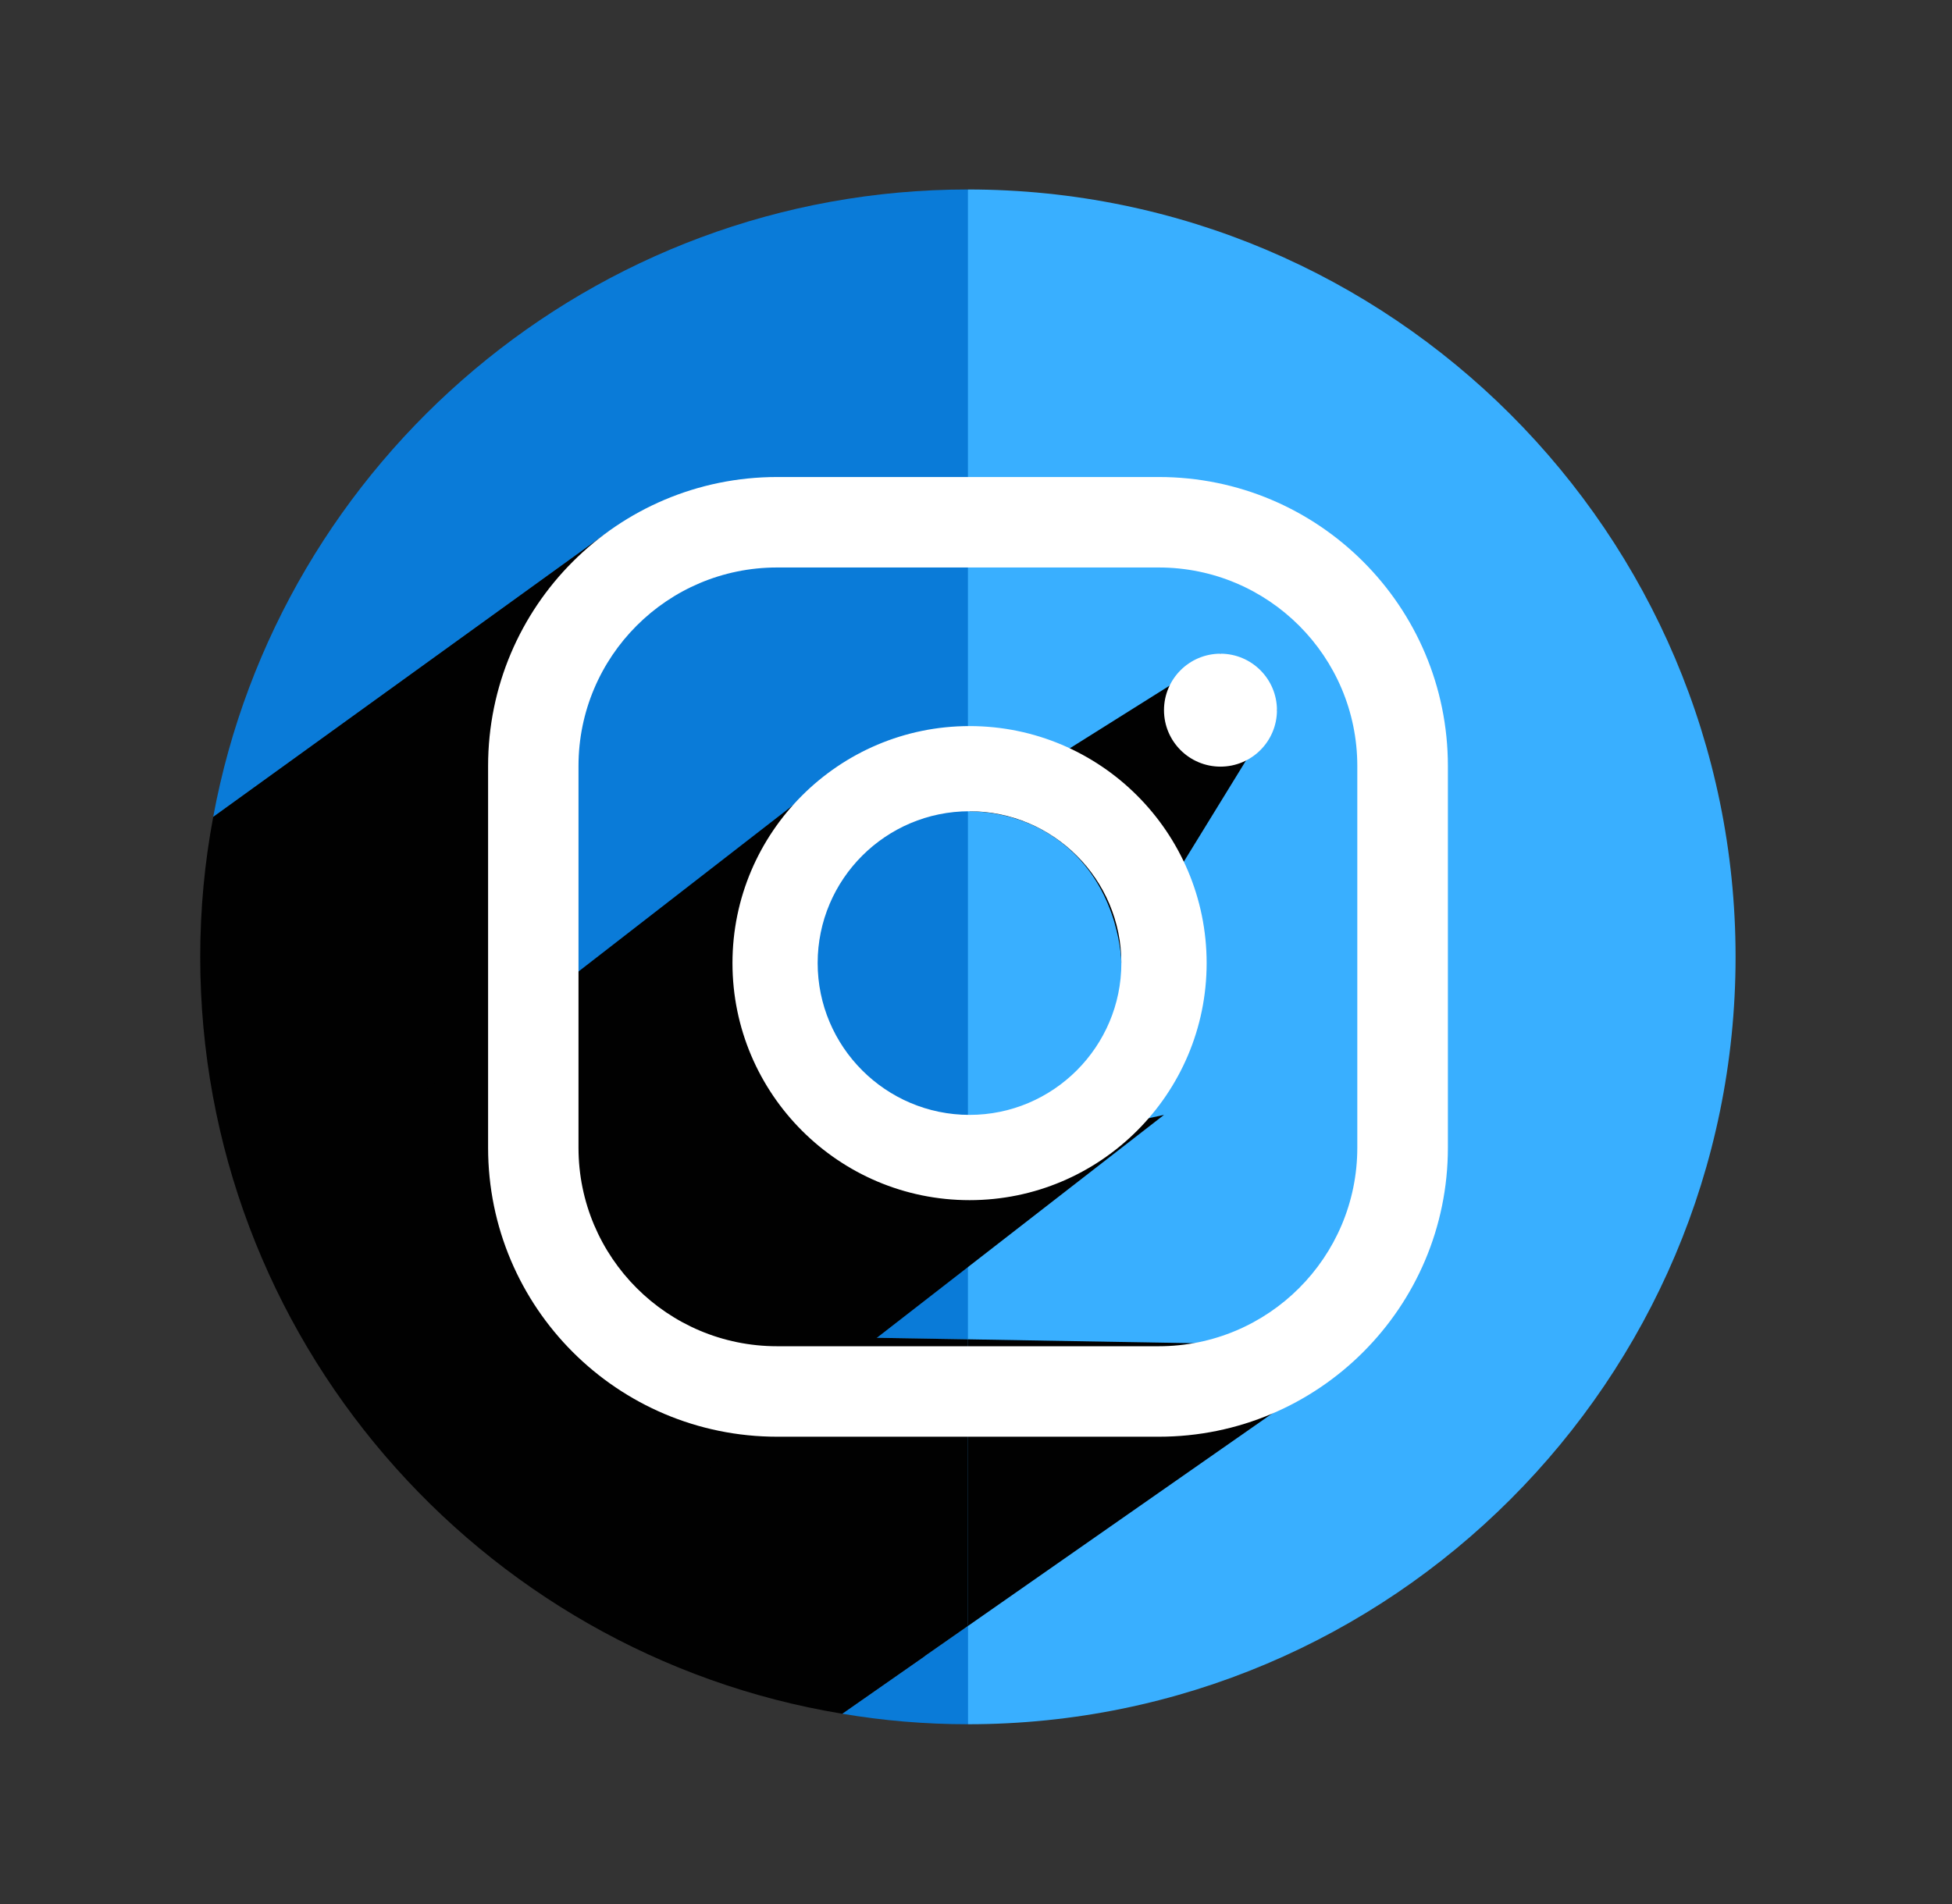
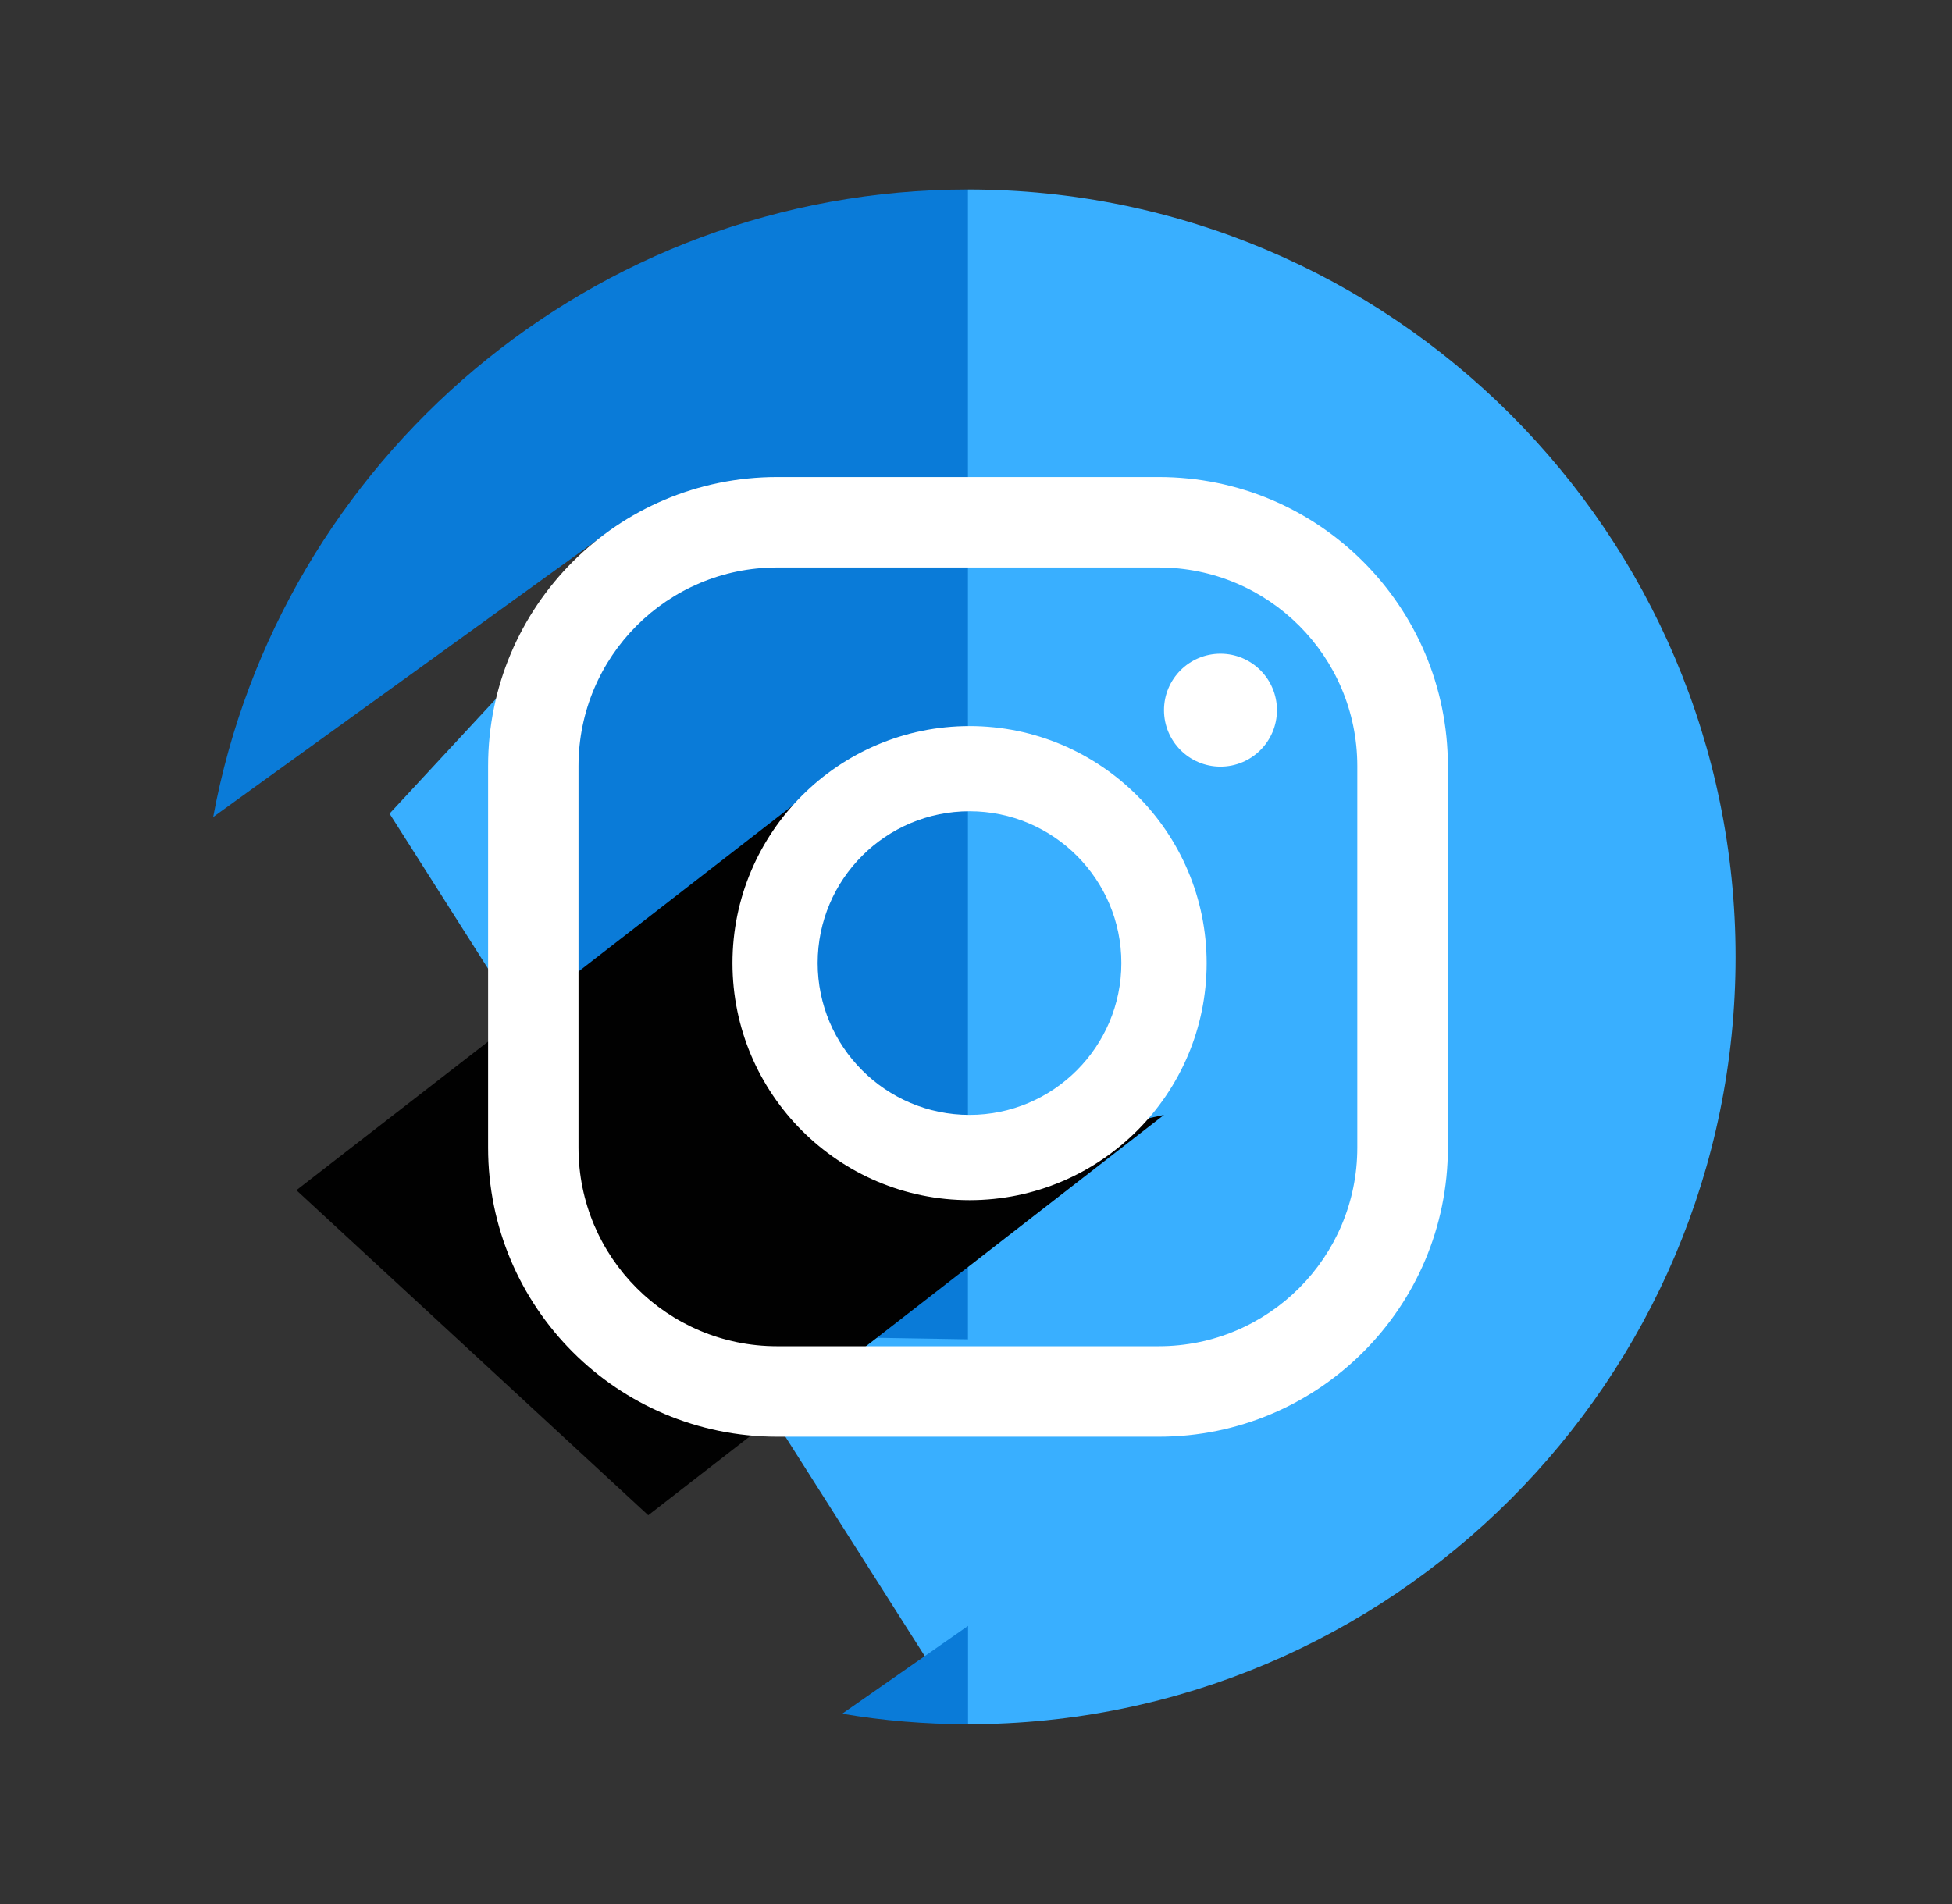
<svg xmlns="http://www.w3.org/2000/svg" id="Capa_3" data-name="Capa 3" viewBox="0 0 206 201">
  <rect x="0" y="0" width="206" height="201" fill="#333333" stroke="none" />
  <defs>
    <style> .cls-1 { fill: #010101; fill-rule: evenodd; } .cls-1, .cls-2, .cls-3, .cls-4 { stroke-width: 0px; } .cls-2 { fill: #0a7bd8; } .cls-3 { fill: #39afff; } .cls-4 { fill: #fff; } </style>
  </defs>
  <g>
    <path class="cls-3" d="M183.16,101c0,44.67-36.33,81-81,81l-61.05-96.12L102.16,20c44.67,0,81,36.33,81,81Z" />
    <path class="cls-2" d="M102.16,182v-10.38l-13.28,9.27c4.3.73,8.75,1.11,13.28,1.11ZM22.51,86.23l41.74-30.13c-3.83,8.31-9.27,22.93-9.89,41.89-.61,19.13,3.98,34.17,7.28,42.71l40.51.67V20c-39.61,0-72.69,28.58-79.65,66.23Z" />
  </g>
-   <path class="cls-1" d="M102.16,141.37v30.25l-13.28,9.27c-38.38-6.32-67.75-39.75-67.75-79.89,0-5.06.47-9.98,1.37-14.77l41.74-30.13c-3.83,8.31-9.27,22.93-9.89,41.89-.61,19.13,3.98,34.17,7.28,42.71l40.51.67Z" />
-   <polygon class="cls-1" points="144.43 142.1 102.16 171.62 102.16 141.37 144.43 142.1" />
  <polygon class="cls-1" points="90.81 79.47 31.28 125.63 68.41 159.94 122.84 117.68 91.9 124.37 82.78 111.69 90.81 79.47" />
-   <path class="cls-1" d="M128.8,69l-26.48,16.63c1.64.02,5.54.3,9.26,2.97,6.3,4.52,6.73,12.04,6.77,13.06,5.47-8.9,10.94-17.8,16.41-26.7l-5.96-5.96Z" />
  <path class="cls-4" d="M128.8,69c-3.29,0-5.96,2.67-5.96,5.96s2.67,5.96,5.96,5.96,5.96-2.67,5.96-5.96-2.67-5.96-5.96-5.96ZM102.32,76.64c-13.79,0-25.02,11.22-25.02,25.02s11.22,25.02,25.02,25.02,25.02-11.22,25.02-25.02-11.22-25.02-25.02-25.02ZM102.32,117.68c-8.84,0-16.03-7.19-16.03-16.03s7.19-16.02,16.03-16.02,16.02,7.19,16.02,16.02-7.19,16.03-16.02,16.03ZM152.8,80.86c0-16.85-13.66-30.51-30.51-30.51h-40.27c-16.85,0-30.51,13.66-30.51,30.51v40.28c0,16.85,13.66,30.51,30.51,30.51h40.27c16.85,0,30.51-13.66,30.51-30.51v-40.28ZM143.24,121.14c0,11.57-9.38,20.96-20.96,20.96h-40.27c-11.57,0-20.96-9.38-20.96-20.96v-40.28c0-11.57,9.38-20.96,20.96-20.96h40.27c11.57,0,20.96,9.38,20.96,20.96v40.28Z" />
</svg>